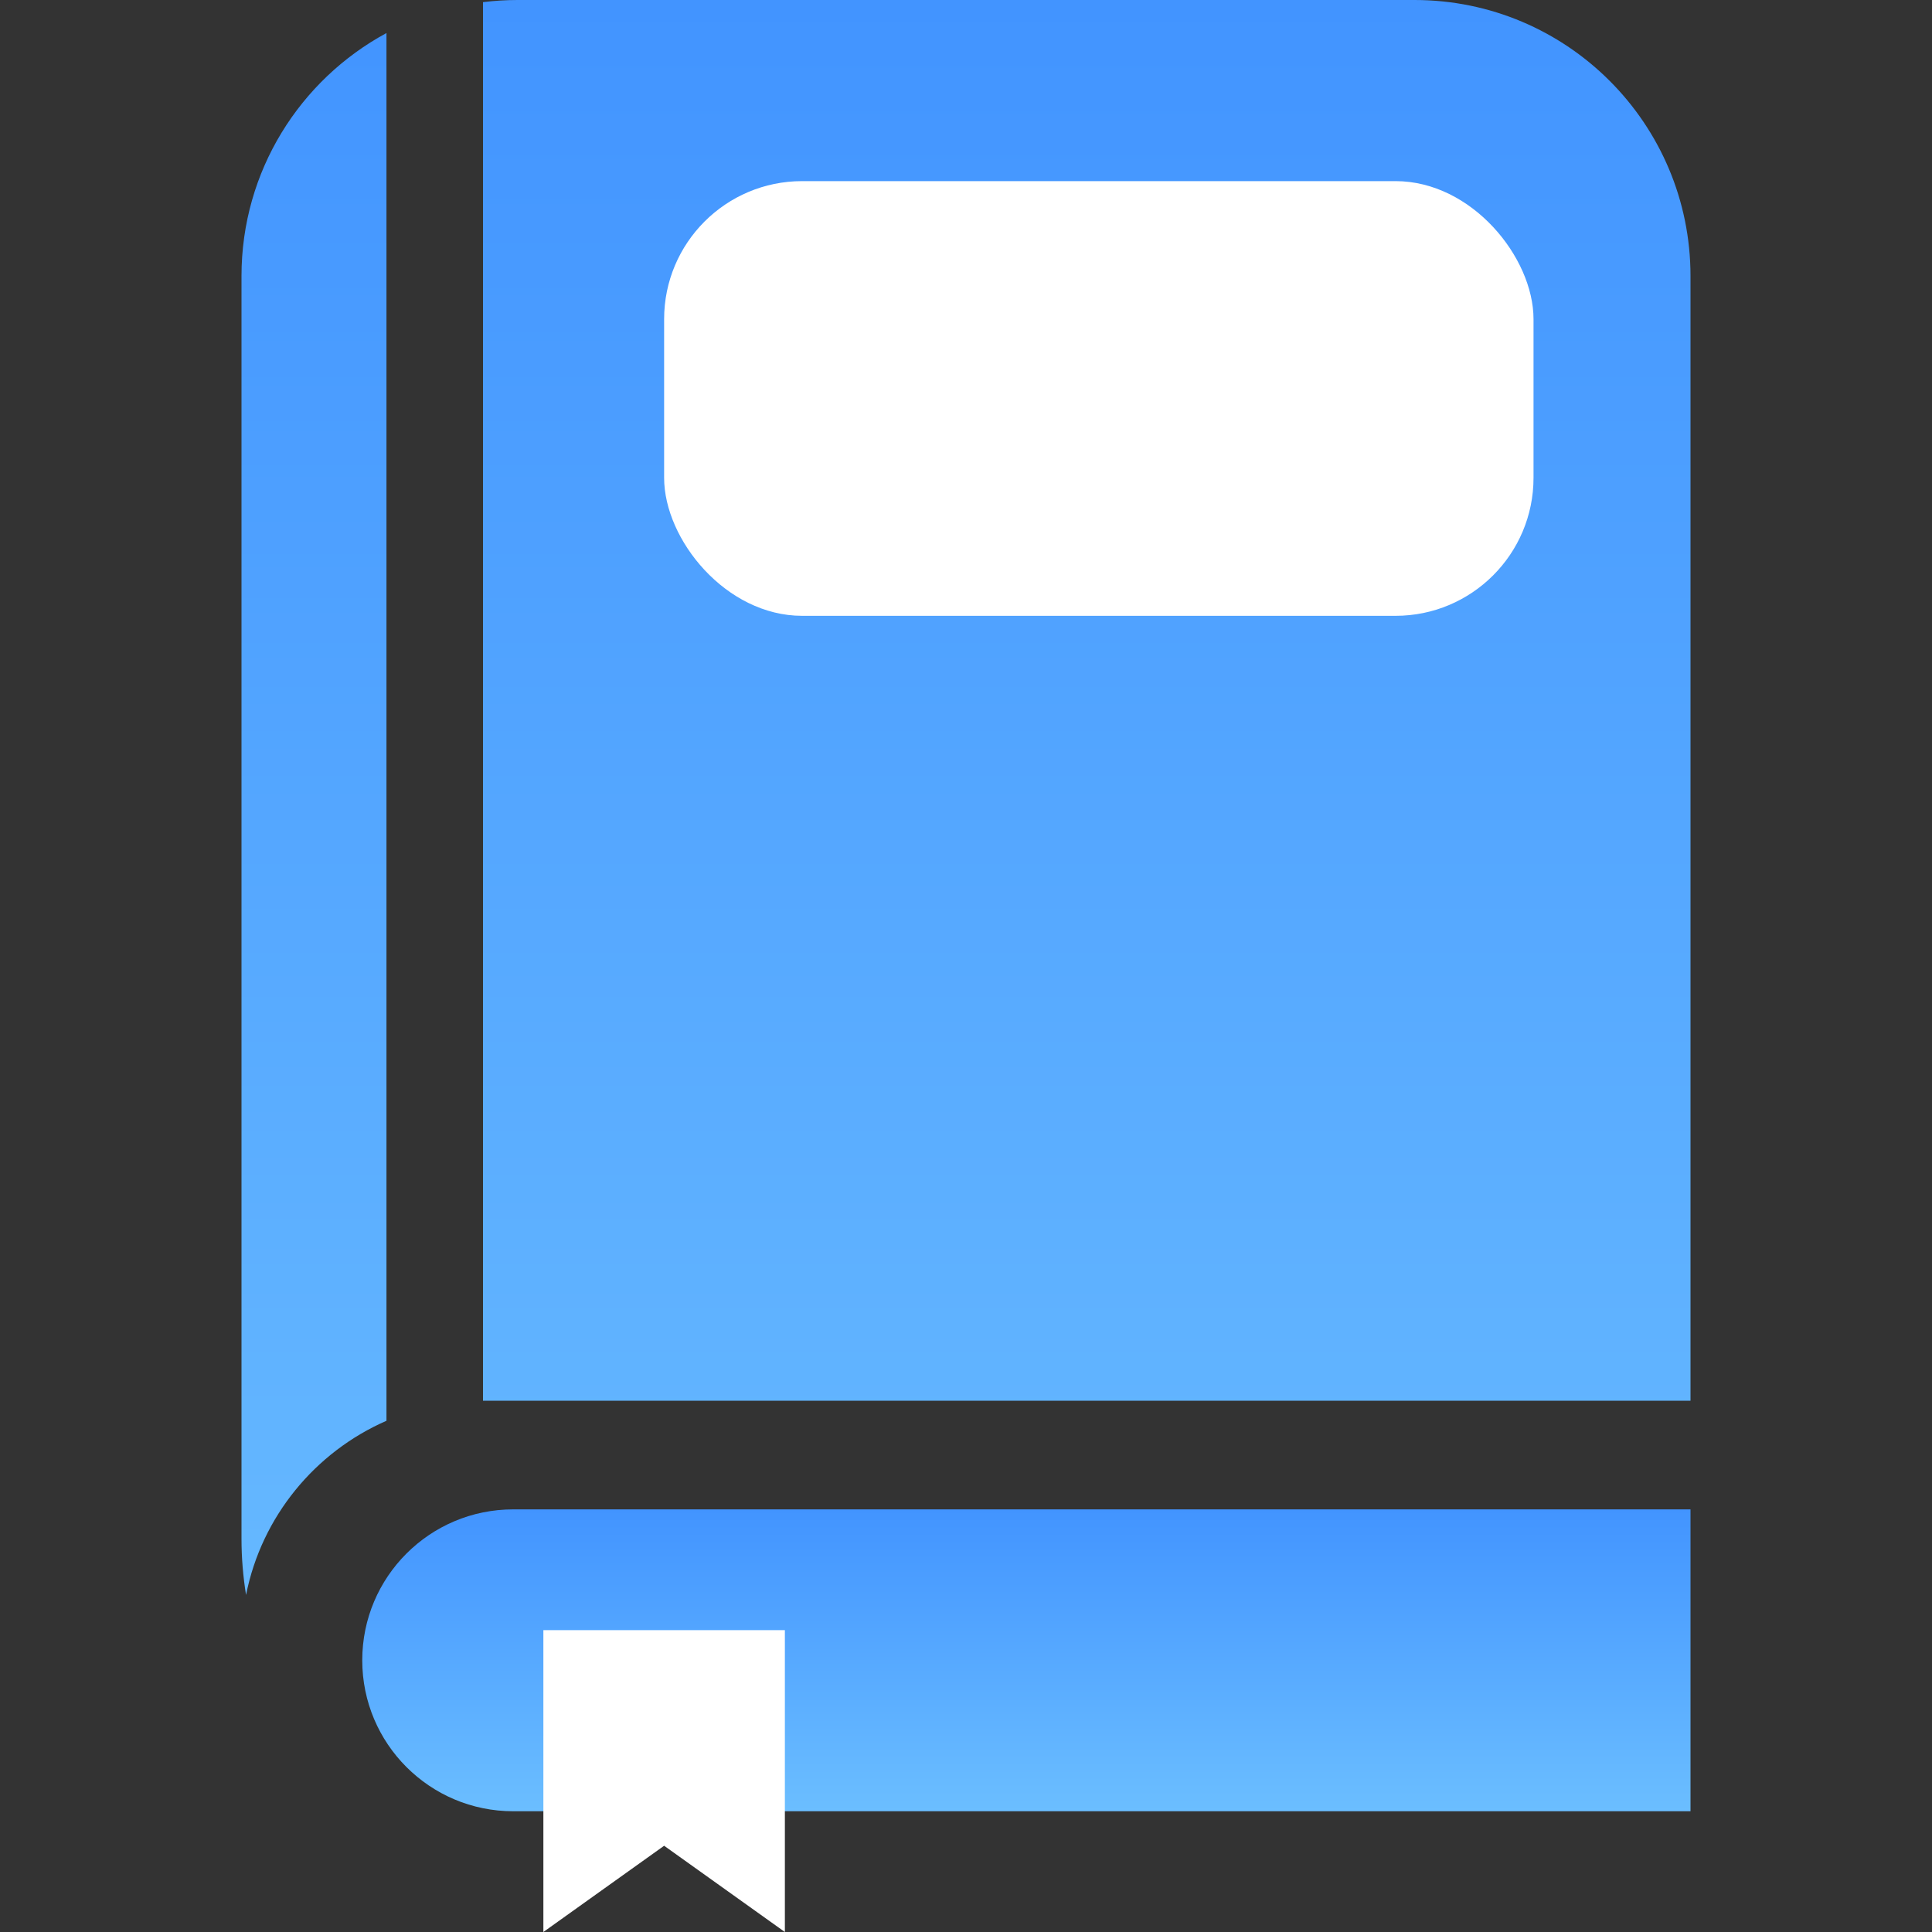
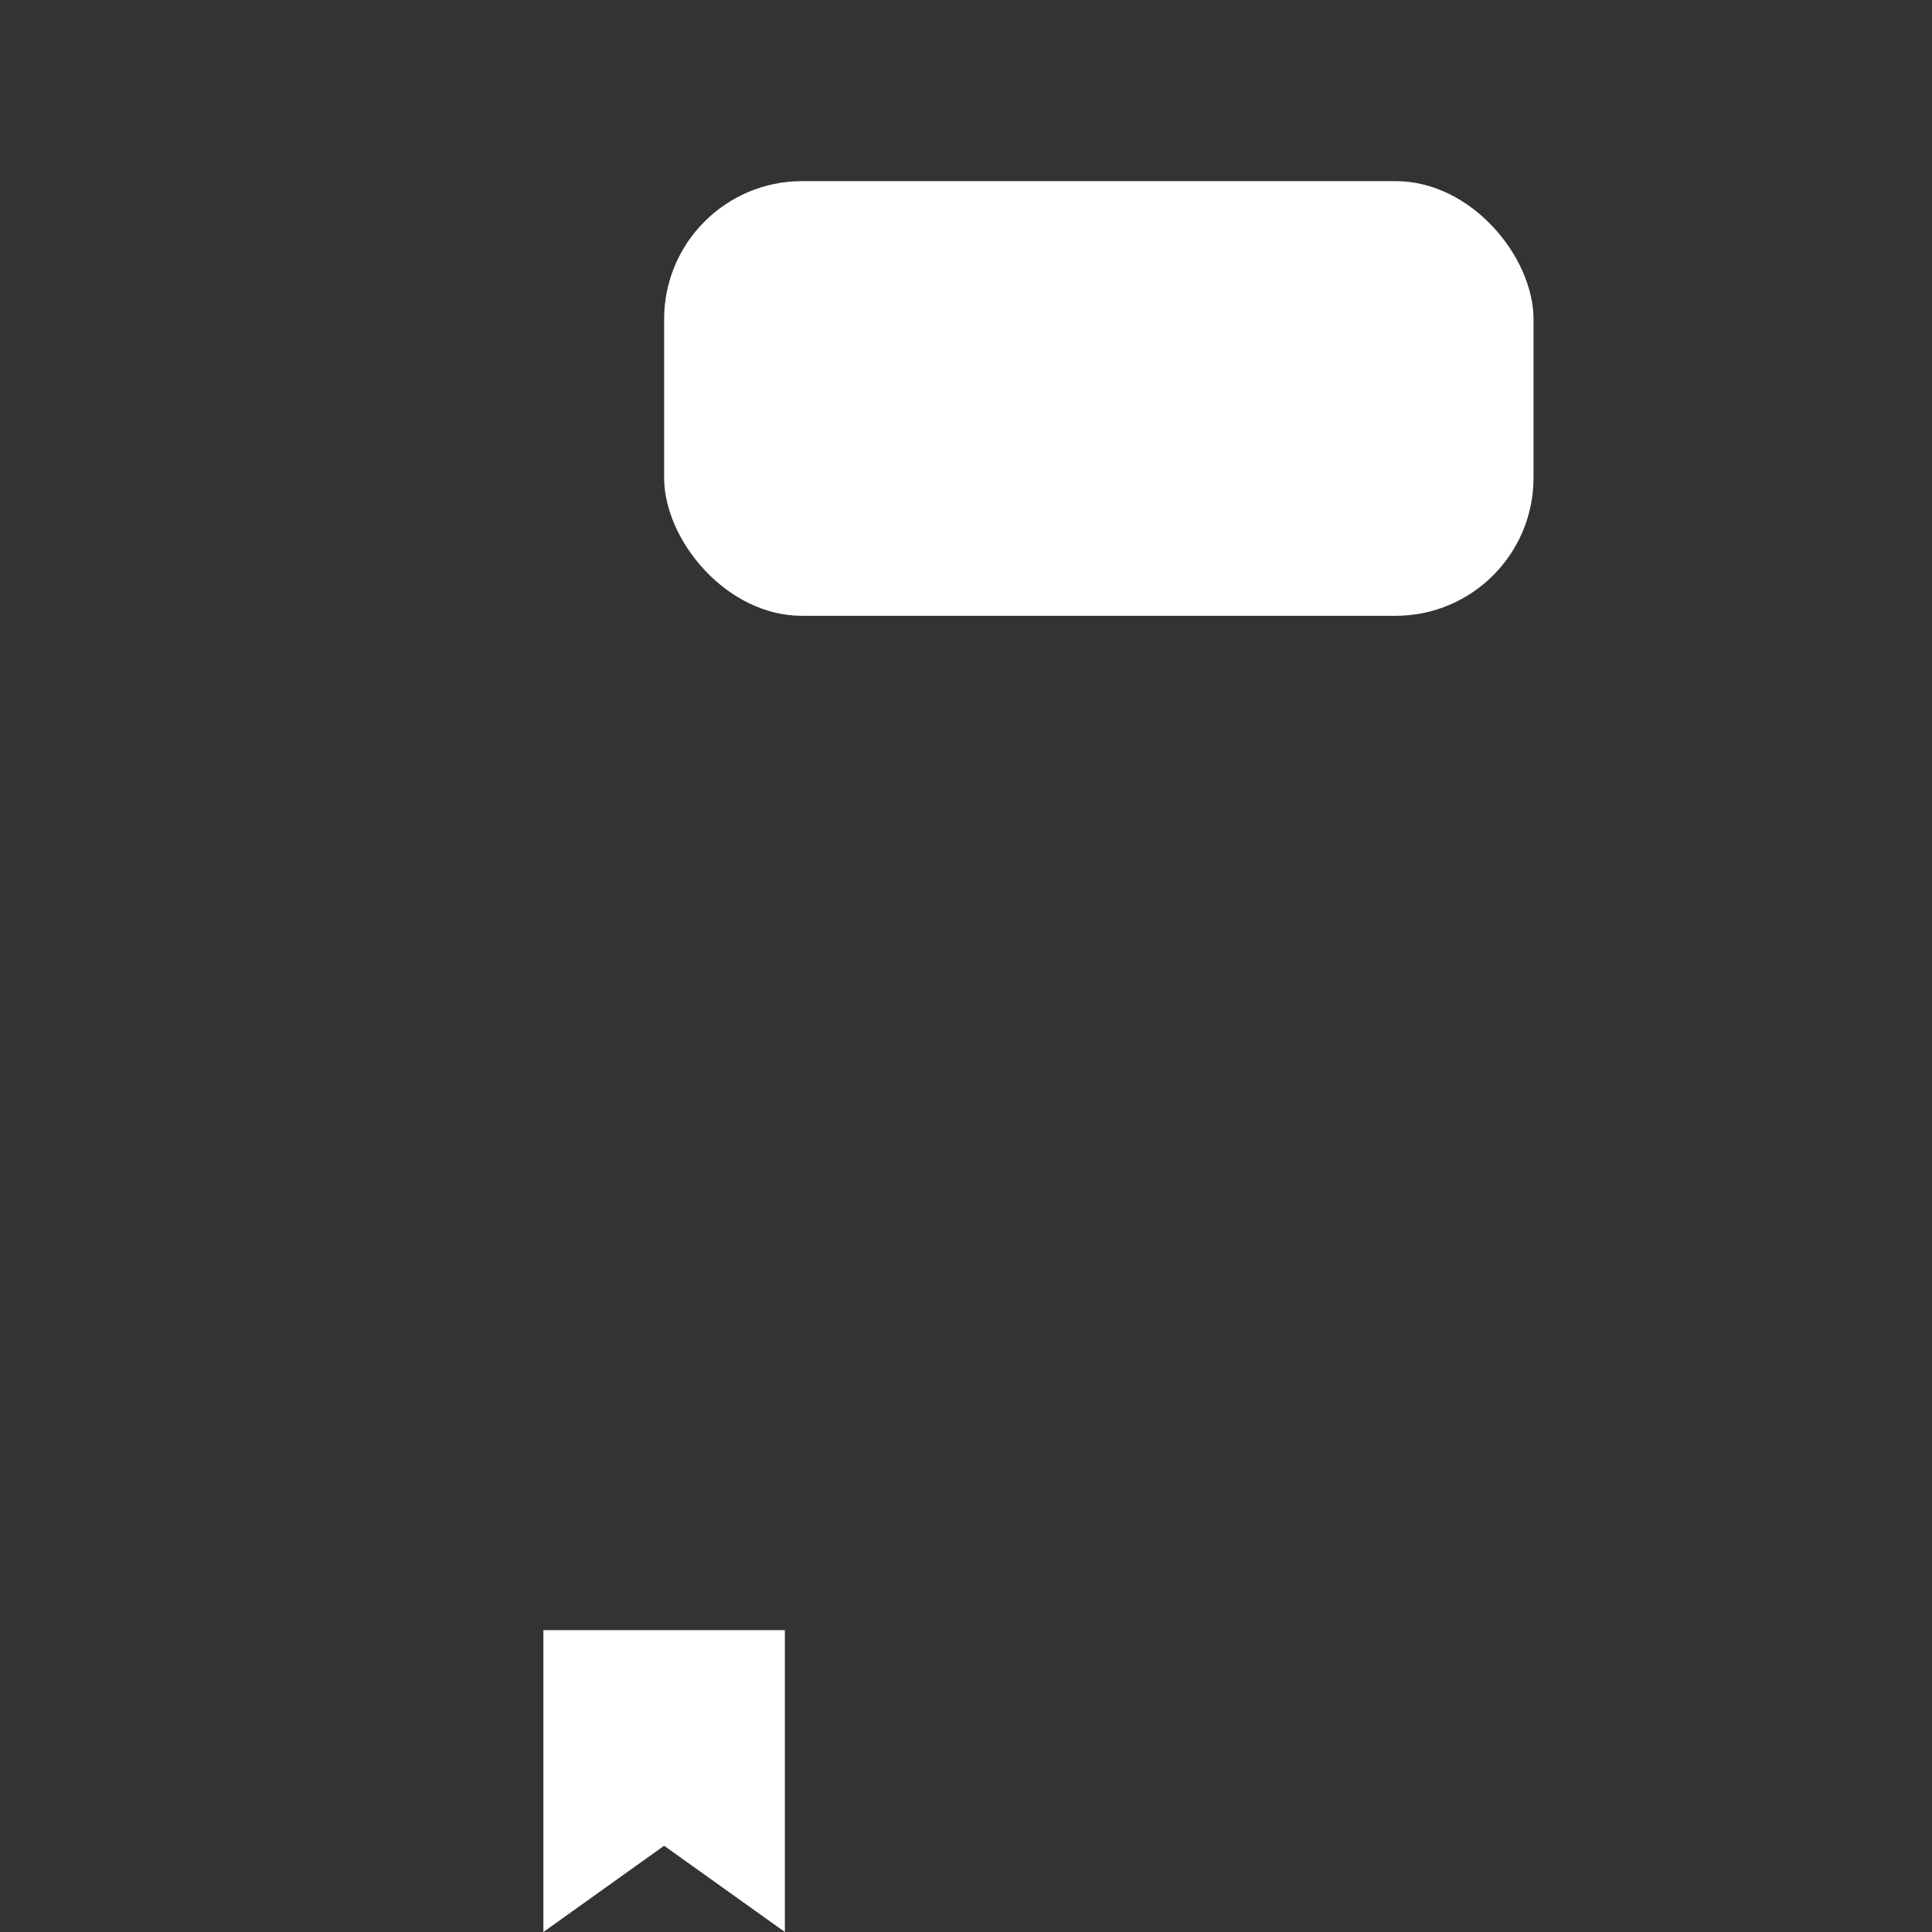
<svg xmlns="http://www.w3.org/2000/svg" width="28" height="28" viewBox="0 0 28 28" fill="none">
  <rect x="0" y="0" width="28" height="28" fill="#333333" stroke="none" />
-   <path d="M5.601 20.591C4.566 21.043 3.791 21.98 3.566 23.115C3.523 22.85 3.5 22.578 3.5 22.3V4C3.5 2.478 4.35 1.155 5.601 0.479V20.591ZM20.5 0C22.709 0 24.5 1.791 24.5 4V20.3H7V0.031C7.164 0.011 7.331 3.08662e-09 7.5 0H20.5Z" fill="url(#paint0_linear_14113_96994)" />
-   <path d="M5.25 24.062C5.25 22.854 6.229 21.875 7.438 21.875H24.5V26.25H7.438C6.229 26.25 5.25 25.271 5.25 24.062Z" fill="url(#paint1_linear_14113_96994)" />
  <path d="M7.875 23.625H11.375V28L9.625 26.75L7.875 28V23.625Z" fill="white" />
  <rect x="9.625" y="2.625" width="12.6" height="6.3" rx="2" fill="white" />
  <defs>
    <linearGradient id="paint0_linear_14113_96994" x1="14" y1="0" x2="14" y2="26.979" gradientUnits="userSpaceOnUse">
      <stop stop-color="#4294FF" />
      <stop offset="1" stop-color="#6BBEFF" />
    </linearGradient>
    <linearGradient id="paint1_linear_14113_96994" x1="19.25" y1="21.875" x2="19.25" y2="26.25" gradientUnits="userSpaceOnUse">
      <stop stop-color="#4294FF" />
      <stop offset="1" stop-color="#6BBEFF" />
    </linearGradient>
  </defs>
</svg>